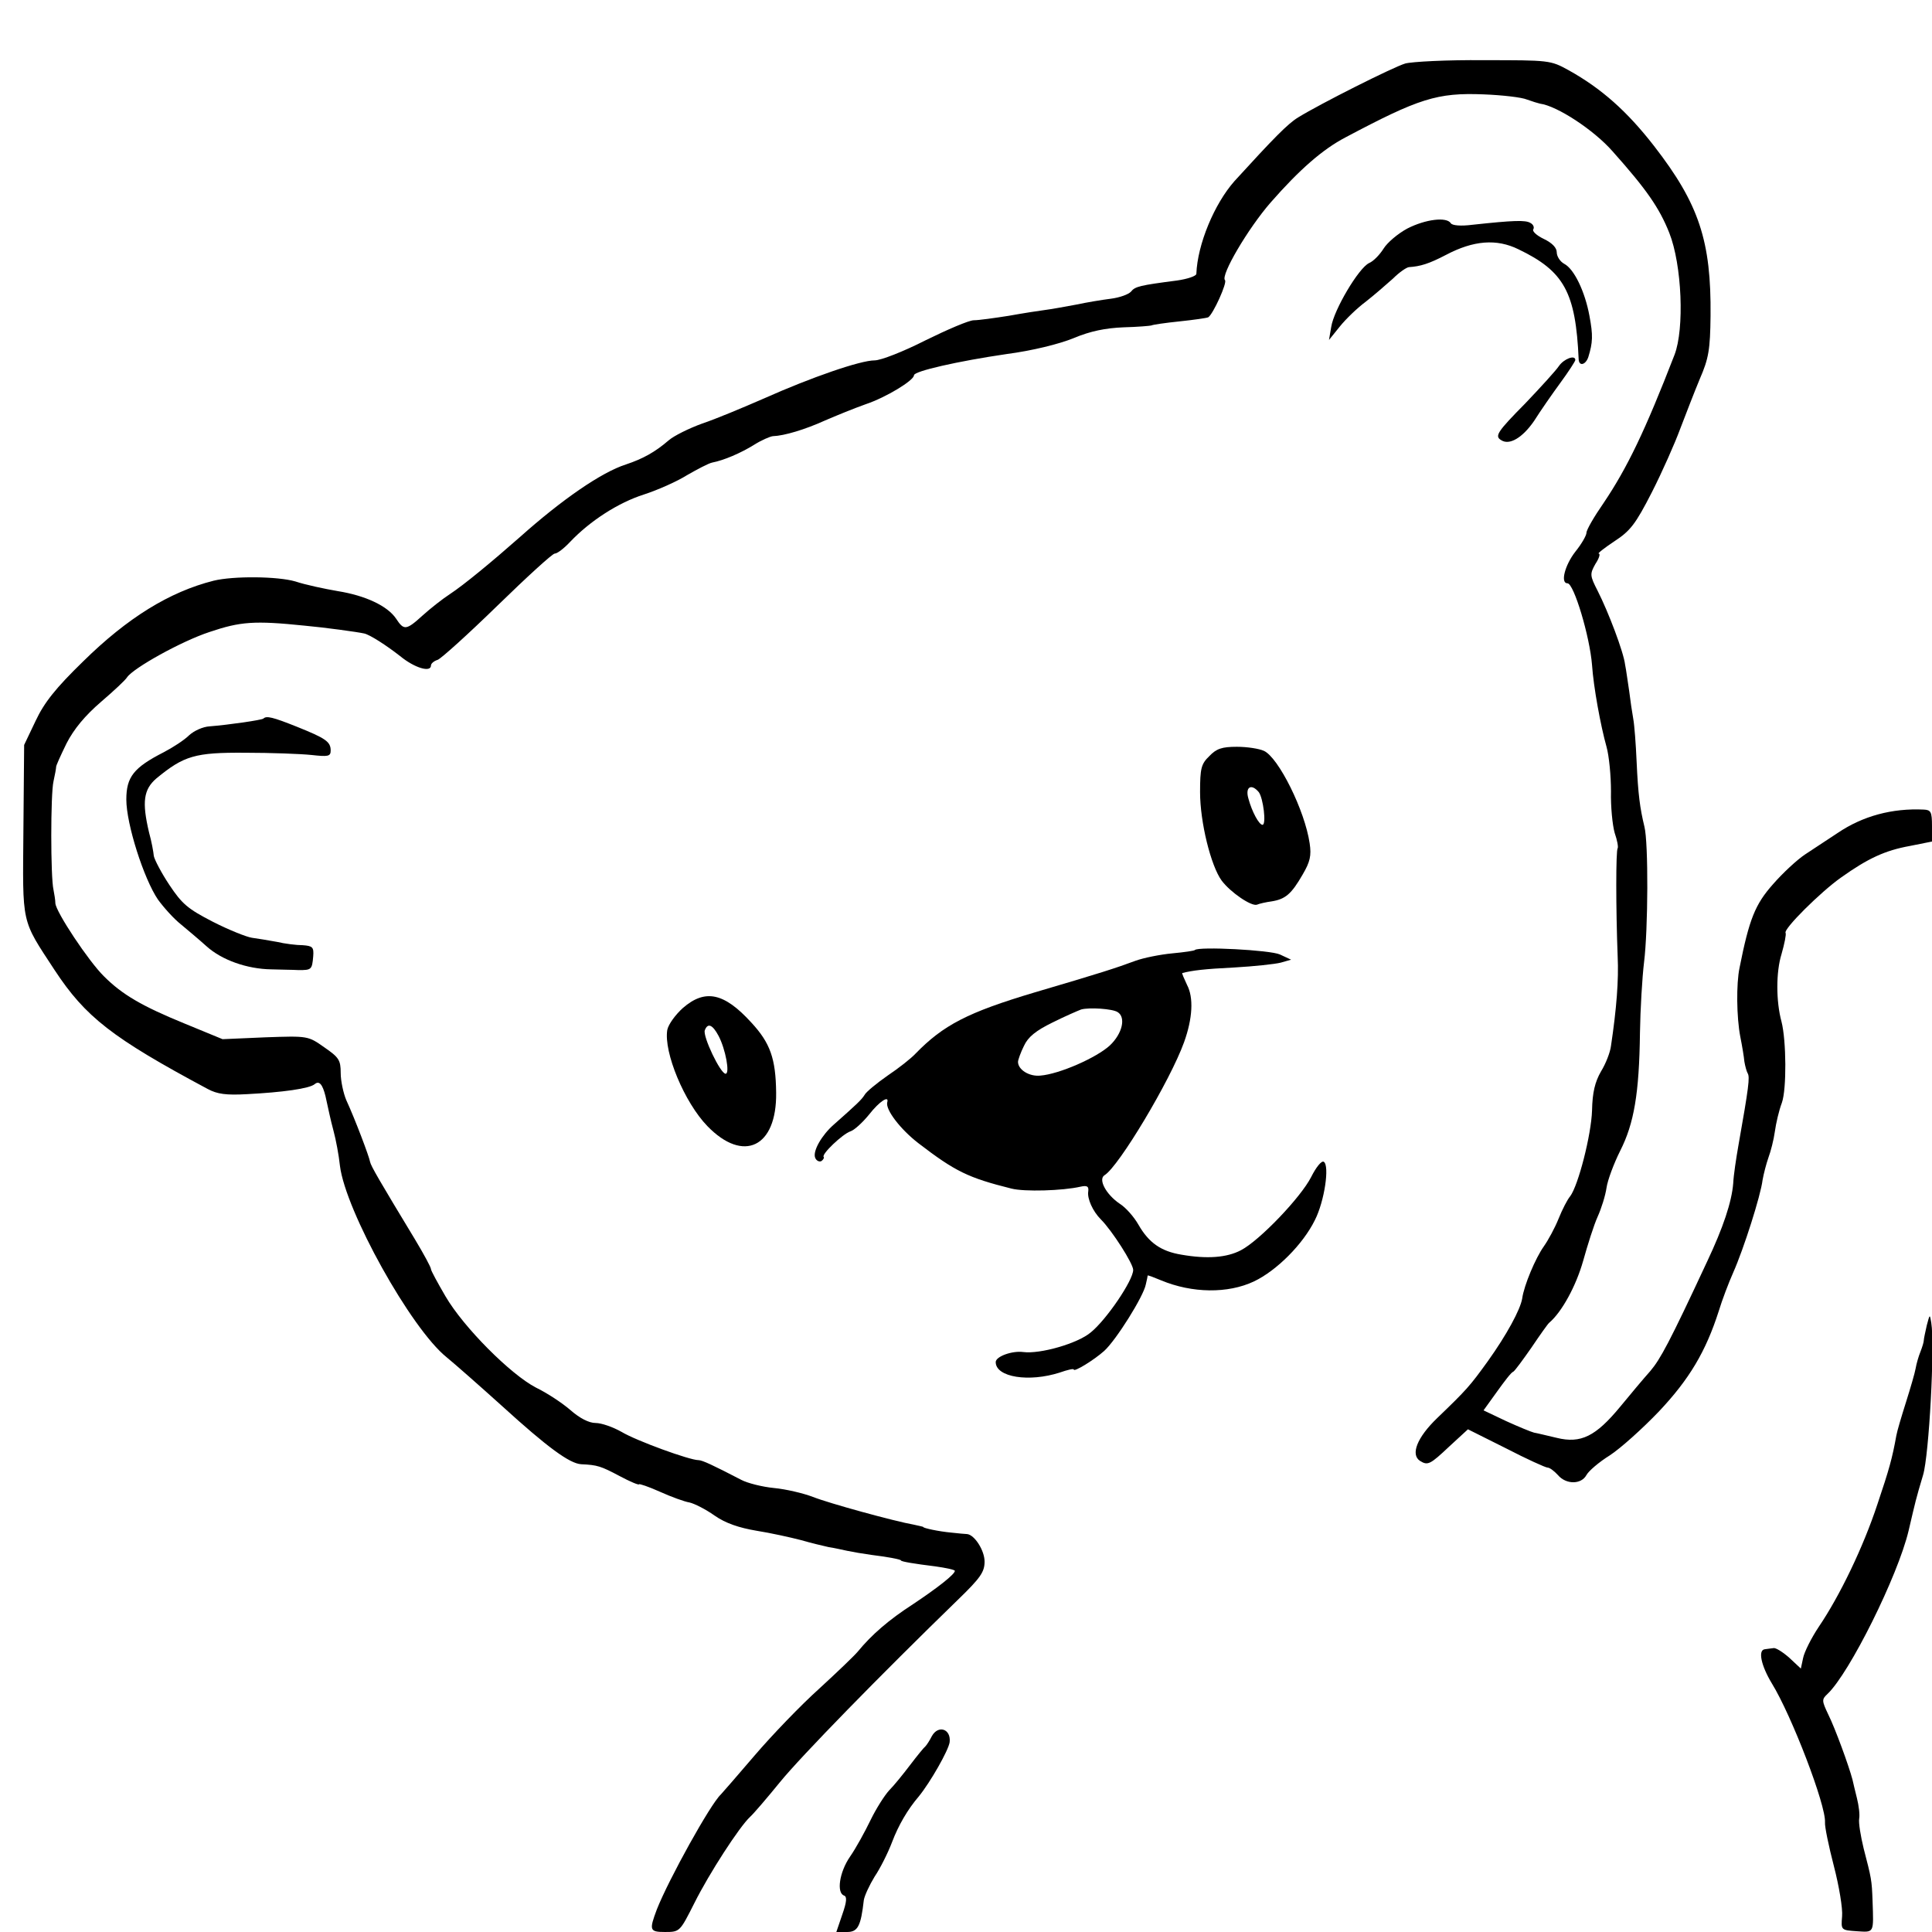
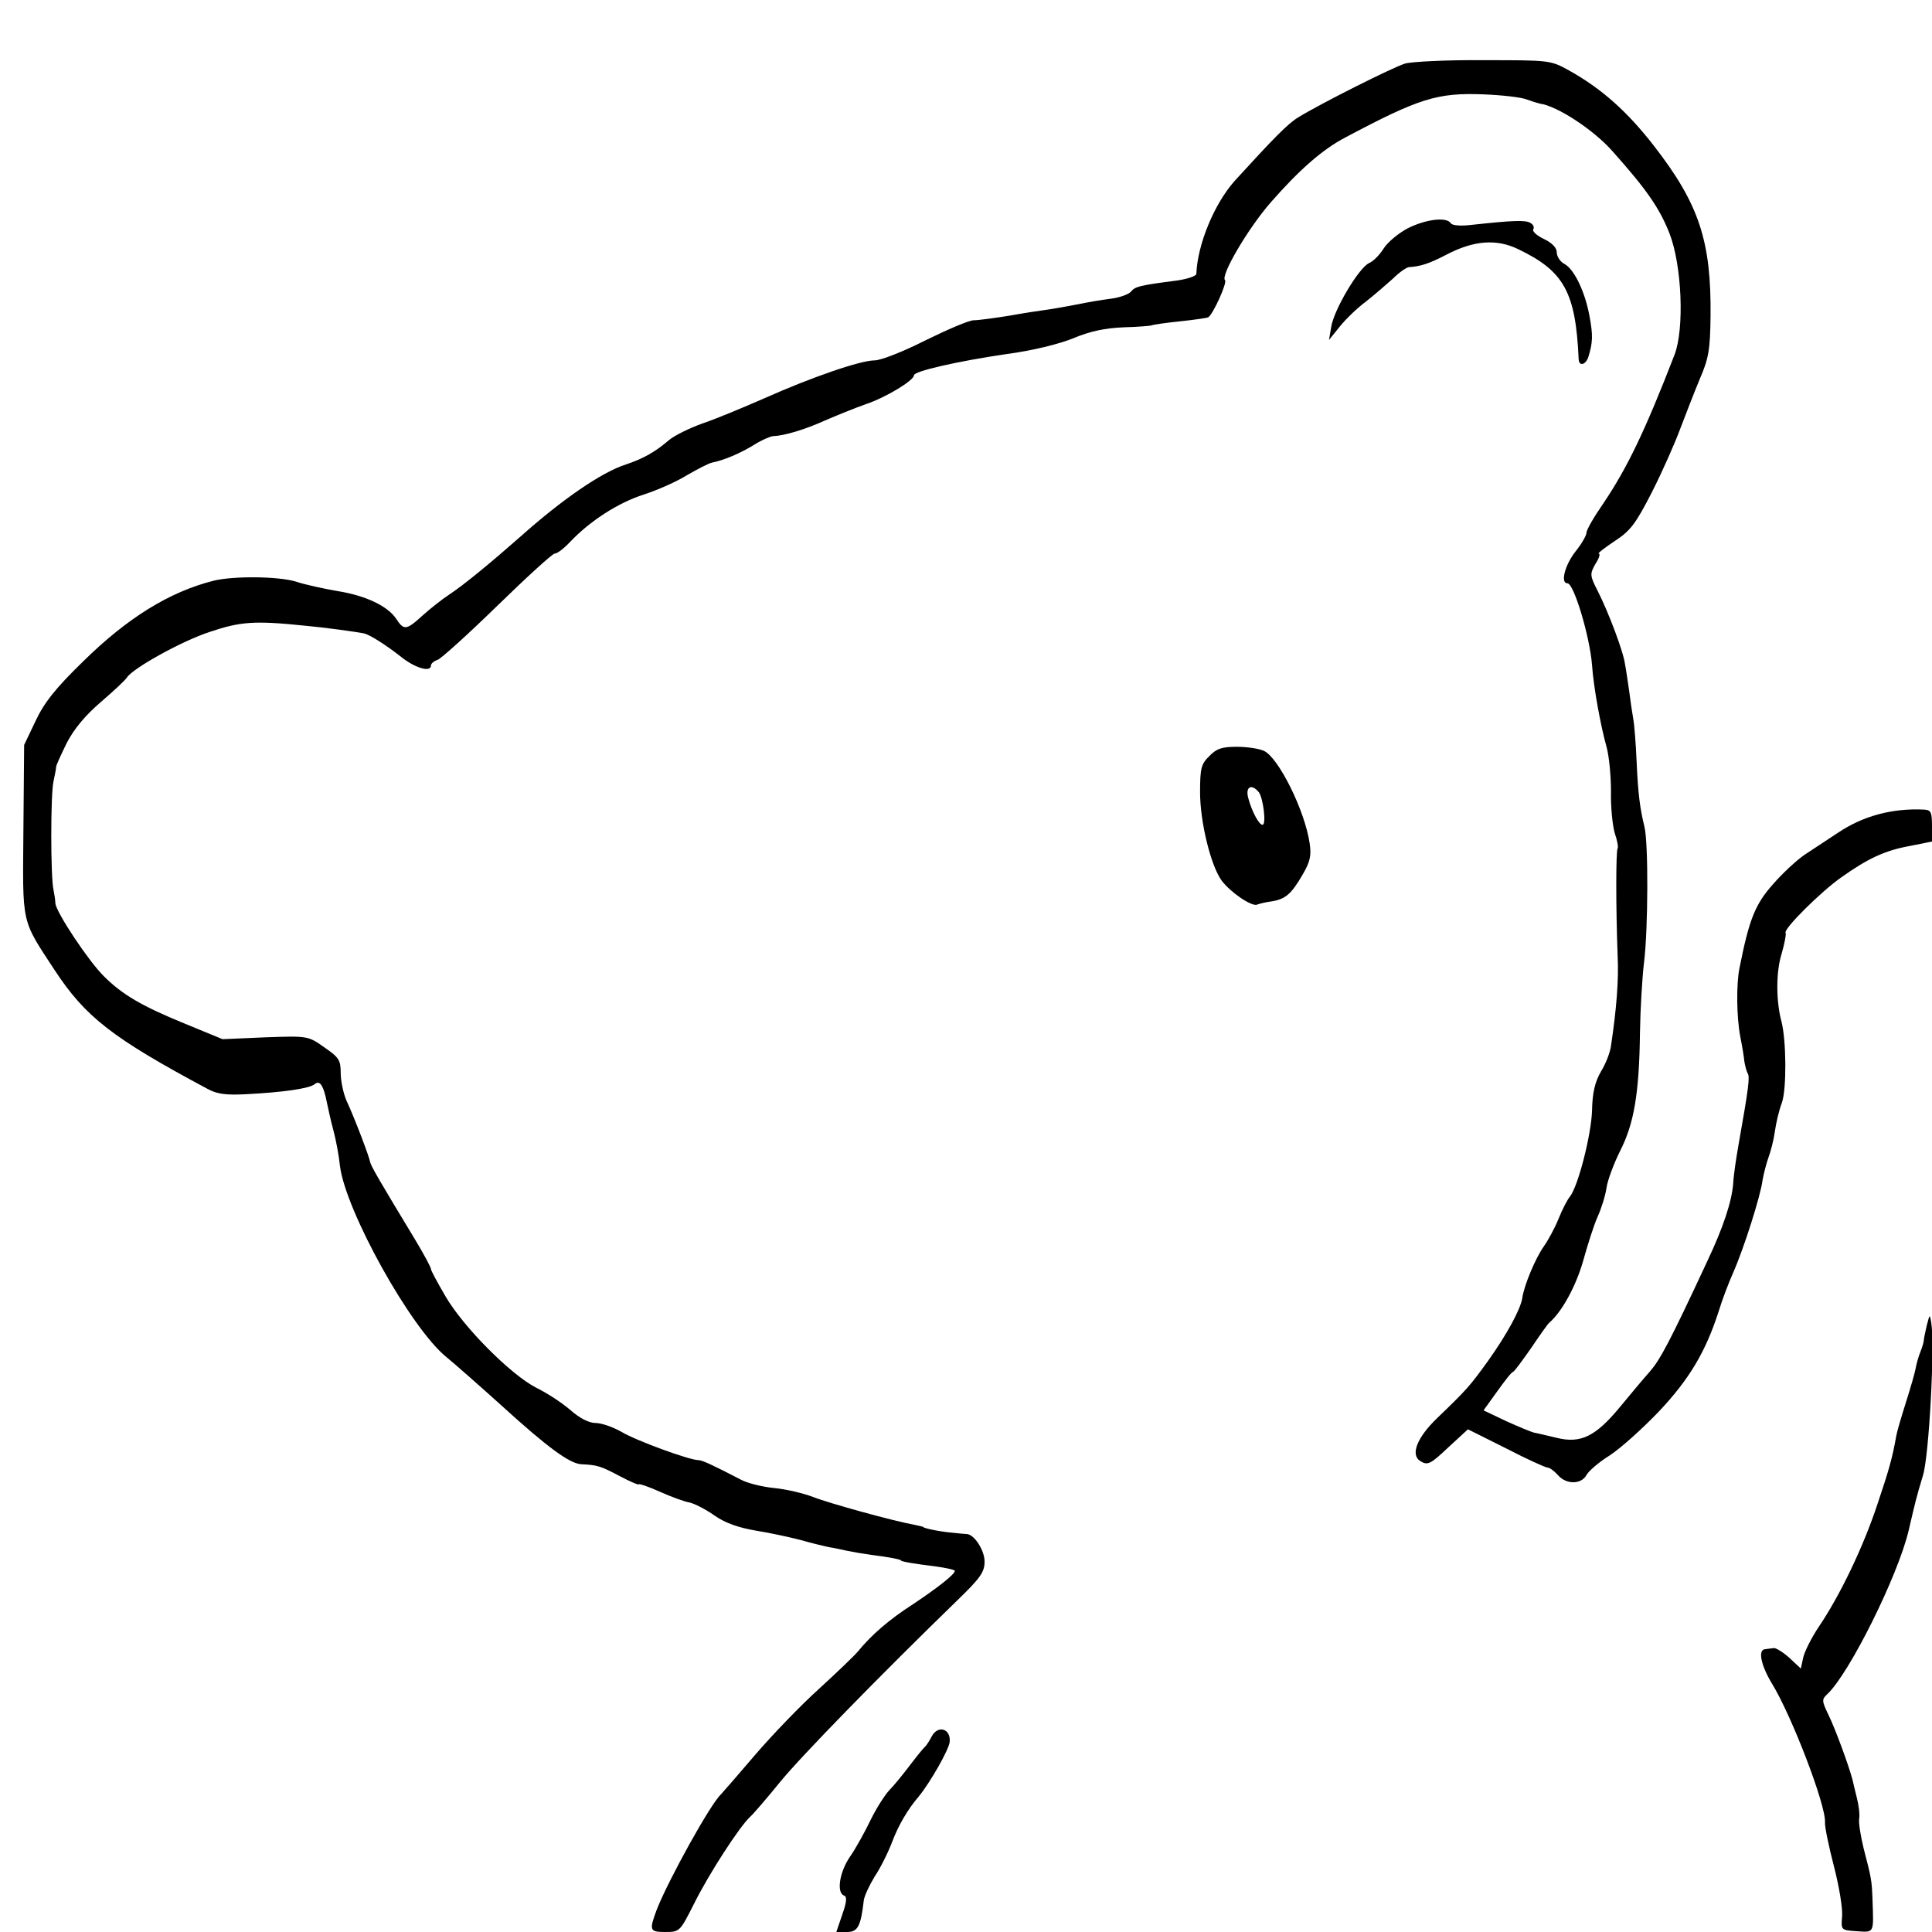
<svg xmlns="http://www.w3.org/2000/svg" version="1.0" width="520pt" height="520pt" viewBox="0 0 520 520" preserveAspectRatio="xMidYMid meet">
  <g transform="translate(0,520) scale(0.1,-0.1)" fill="#000000" stroke="none">
    <path d="M3782 5029 c-33 -10 -228 -108 -288 -145 -28 -17 -66 -56 -171 -171 -55 -62 -100 -171 -103 -250 0 -6 -24 -14 -52 -18 -100 -13 -113 -16 -124 -30 -6 -7 -30 -16 -54 -19 -24 -3 -66 -10 -94 -16 -28 -5 -64 -12 -81 -14 -16 -2 -61 -9 -100 -16 -38 -6 -81 -12 -94 -12 -13 0 -71 -25 -130 -54 -59 -30 -120 -54 -137 -54 -38 0 -169 -45 -299 -103 -55 -24 -129 -55 -165 -67 -36 -13 -76 -33 -90 -45 -37 -32 -70 -50 -115 -65 -66 -21 -173 -95 -285 -195 -76 -67 -151 -129 -189 -154 -20 -13 -53 -39 -74 -58 -44 -40 -50 -40 -71 -8 -23 34 -82 62 -157 74 -35 6 -87 17 -114 26 -48 14 -167 15 -220 2 -119 -30 -232 -100 -351 -217 -74 -72 -105 -111 -128 -160 l-31 -65 -2 -229 c-2 -258 -7 -238 84 -377 83 -126 154 -182 412 -320 26 -14 50 -17 105 -14 97 5 169 15 183 27 12 10 21 0 29 -32 10 -45 12 -57 22 -95 6 -22 14 -64 17 -93 15 -121 191 -438 287 -515 22 -18 89 -77 150 -132 122 -111 181 -154 212 -156 44 -2 53 -5 104 -32 28 -15 52 -25 52 -22 0 2 25 -6 56 -20 31 -14 67 -27 80 -29 13 -3 43 -18 67 -35 30 -21 66 -33 113 -41 38 -6 92 -18 119 -25 28 -8 61 -16 75 -19 14 -2 36 -7 50 -10 14 -3 43 -8 65 -11 41 -5 80 -12 80 -15 0 -3 36 -9 93 -16 28 -4 52 -9 52 -12 0 -9 -44 -44 -113 -90 -65 -42 -111 -82 -148 -127 -9 -11 -56 -56 -104 -100 -49 -44 -127 -125 -174 -180 -47 -55 -88 -102 -91 -105 -28 -26 -140 -228 -172 -309 -21 -56 -20 -61 22 -61 40 0 40 1 79 78 40 80 121 205 150 232 9 8 45 50 80 93 57 70 270 288 479 491 61 59 72 75 72 103 0 30 -27 72 -47 74 -5 0 -24 2 -43 4 -33 3 -75 12 -75 15 0 1 -11 3 -24 6 -56 10 -230 58 -273 75 -26 10 -73 21 -105 24 -31 3 -71 13 -88 22 -75 39 -105 53 -115 53 -24 0 -167 52 -207 76 -23 13 -54 24 -70 24 -18 0 -43 13 -68 35 -22 19 -63 46 -92 60 -68 35 -195 162 -244 246 -21 36 -39 69 -39 73 0 5 -19 40 -43 80 -95 157 -119 198 -121 209 -2 13 -40 114 -64 166 -8 19 -15 52 -15 73 0 35 -5 42 -44 69 -44 31 -44 31 -159 27 l-115 -5 -102 42 c-115 47 -168 78 -217 127 -41 40 -130 174 -131 197 0 9 -3 25 -5 36 -8 34 -8 258 0 292 4 18 7 35 7 38 -1 3 12 31 28 64 20 39 50 75 93 112 35 30 66 59 70 66 17 25 146 97 222 122 83 28 120 31 256 17 55 -5 142 -17 160 -21 15 -3 60 -32 97 -61 39 -32 83 -45 83 -25 0 5 8 12 18 15 10 4 82 69 161 146 79 77 148 140 154 140 7 0 25 14 41 31 54 57 130 106 199 128 37 12 89 35 116 52 28 16 58 32 68 34 31 6 76 25 113 48 19 12 42 22 50 23 31 1 87 18 140 42 30 13 79 33 110 44 54 18 130 64 130 78 0 11 119 38 249 57 69 9 142 27 181 43 45 19 86 27 134 29 39 1 72 4 75 5 3 2 37 7 76 11 38 4 73 9 77 11 13 8 52 94 45 100 -12 13 62 139 123 209 78 89 140 143 201 175 198 105 247 121 372 116 51 -2 103 -8 117 -14 14 -5 30 -10 35 -11 46 -6 145 -71 195 -128 91 -102 126 -152 153 -220 34 -86 41 -258 14 -328 -79 -204 -127 -304 -191 -399 -25 -36 -46 -72 -46 -80 0 -7 -13 -30 -30 -51 -28 -36 -41 -85 -21 -85 17 0 60 -143 66 -220 4 -59 23 -163 39 -220 7 -25 12 -79 12 -120 -1 -41 4 -91 10 -112 7 -20 10 -38 8 -41 -5 -5 -5 -162 0 -292 3 -62 -3 -140 -18 -240 -2 -17 -14 -48 -27 -69 -16 -28 -23 -56 -24 -105 -2 -65 -37 -202 -59 -231 -7 -8 -21 -35 -31 -60 -10 -25 -28 -58 -40 -75 -22 -31 -53 -104 -58 -140 -5 -30 -42 -98 -92 -168 -49 -68 -57 -77 -137 -154 -54 -52 -72 -98 -46 -115 21 -13 27 -10 79 39 l50 46 102 -51 c56 -29 107 -52 112 -52 6 0 18 -9 28 -20 22 -26 63 -26 77 0 6 11 34 35 63 53 29 19 88 72 132 118 82 87 126 161 161 270 9 30 27 77 39 104 28 63 74 207 79 249 3 17 10 44 16 61 6 16 14 47 17 69 3 22 11 57 19 78 13 37 12 167 -1 218 -15 55 -15 134 0 182 8 28 13 53 11 57 -7 10 95 111 149 149 73 52 119 73 185 85 l60 12 0 42 c0 38 -3 43 -22 44 -85 4 -164 -17 -232 -63 -27 -18 -67 -44 -88 -58 -21 -14 -60 -50 -86 -80 -48 -54 -64 -94 -90 -225 -9 -43 -8 -133 2 -185 5 -25 10 -55 11 -67 2 -12 6 -27 9 -32 6 -10 3 -36 -25 -194 -6 -34 -13 -80 -14 -102 -4 -50 -27 -119 -70 -210 -102 -219 -126 -263 -153 -295 -17 -19 -54 -63 -81 -96 -66 -80 -106 -100 -171 -84 -26 6 -54 13 -61 14 -8 2 -42 16 -75 31 l-61 29 36 50 c20 28 39 53 44 54 4 2 26 32 49 65 23 34 44 64 48 67 34 29 72 99 91 166 12 43 29 97 39 119 10 22 21 57 24 78 3 21 20 66 37 100 37 73 51 154 53 317 1 63 6 149 11 190 11 88 12 322 1 365 -12 50 -17 86 -21 175 -2 47 -6 99 -9 115 -3 17 -8 50 -11 75 -4 25 -8 57 -11 71 -4 34 -45 142 -74 199 -21 41 -21 45 -6 72 10 15 14 28 9 28 -4 0 15 15 42 33 43 28 57 46 101 132 28 55 62 132 76 170 15 39 38 99 53 135 24 55 28 79 29 170 2 201 -31 301 -152 457 -73 94 -142 155 -230 204 -49 27 -52 27 -228 27 -99 1 -194 -4 -212 -9z" />
    <path d="M3788 4585 c-26 -14 -54 -38 -64 -54 -10 -16 -27 -34 -39 -39 -28 -13 -95 -126 -102 -172 l-6 -35 29 36 c16 20 47 50 70 67 23 18 55 46 73 62 17 17 36 30 43 31 31 2 54 9 100 33 74 39 136 44 195 15 123 -59 154 -116 162 -296 1 -20 19 -15 26 6 12 39 13 58 3 111 -12 65 -41 126 -68 140 -11 6 -20 20 -20 31 0 12 -12 25 -35 36 -19 9 -32 21 -28 26 3 5 0 13 -8 17 -13 8 -45 7 -156 -5 -31 -4 -54 -2 -58 4 -11 18 -68 11 -117 -14z" />
-     <path d="M4196 4215 c-8 -12 -49 -57 -90 -100 -77 -78 -84 -89 -65 -100 22 -14 57 7 88 52 17 27 49 73 71 103 22 30 40 58 40 61 0 15 -31 3 -44 -16z" />
-     <path d="M709 3266 c-4 -4 -94 -17 -145 -21 -18 -1 -42 -12 -55 -24 -13 -13 -44 -33 -69 -46 -80 -41 -100 -66 -100 -127 0 -66 47 -213 85 -269 16 -22 43 -52 62 -67 18 -15 49 -41 69 -59 41 -37 109 -61 174 -62 25 -1 58 -1 74 -2 34 0 36 1 39 37 2 25 -2 28 -28 30 -17 0 -49 4 -70 9 -22 4 -52 9 -67 11 -14 2 -62 21 -105 43 -68 35 -83 48 -117 99 -22 33 -40 68 -42 78 -1 11 -6 39 -13 64 -19 81 -15 115 20 145 74 61 104 70 239 69 69 0 149 -3 178 -6 45 -5 52 -4 52 12 0 24 -14 33 -91 64 -65 26 -82 30 -90 22z" />
    <path d="M3255 3165 c-22 -21 -25 -33 -25 -97 0 -81 29 -198 58 -238 24 -32 80 -70 95 -65 7 3 25 7 40 9 37 6 53 20 83 72 20 34 24 51 19 84 -13 89 -84 231 -123 249 -13 6 -45 11 -73 11 -40 0 -55 -5 -74 -25z m133 -97 c12 -16 21 -88 10 -88 -9 0 -28 34 -38 71 -9 31 8 41 28 17z" />
-     <path d="M3216 2643 c-1 -2 -29 -6 -61 -9 -32 -3 -77 -12 -99 -20 -51 -19 -94 -33 -271 -85 -181 -54 -246 -88 -321 -165 -11 -12 -45 -39 -75 -59 -30 -21 -58 -44 -62 -52 -8 -13 -22 -26 -83 -80 -32 -28 -57 -71 -50 -89 3 -8 11 -12 17 -9 5 4 8 9 6 11 -7 7 51 62 72 69 10 3 32 23 50 45 28 36 55 53 49 33 -5 -20 36 -73 84 -110 99 -76 134 -93 250 -122 35 -9 138 -6 186 5 18 4 23 1 21 -13 -3 -19 12 -53 34 -75 30 -30 87 -119 87 -136 0 -28 -72 -134 -114 -168 -35 -30 -137 -59 -182 -53 -30 4 -74 -12 -74 -27 0 -41 90 -55 173 -28 20 7 37 11 37 8 0 -8 54 25 82 50 32 29 106 147 112 179 3 12 5 23 5 24 1 1 17 -5 36 -13 84 -35 180 -36 250 -3 61 29 132 100 164 165 26 51 40 147 24 157 -6 4 -21 -15 -34 -41 -28 -55 -139 -171 -189 -197 -38 -20 -91 -24 -160 -12 -55 9 -88 32 -116 81 -12 21 -34 46 -50 56 -37 25 -59 66 -41 77 38 23 177 255 214 358 23 64 26 120 8 154 -8 17 -14 31 -13 32 27 7 59 11 140 15 53 3 109 9 125 13 l28 8 -30 14 c-26 12 -219 22 -229 12z m-208 -167 c23 -14 13 -58 -21 -90 -36 -33 -136 -77 -187 -81 -30 -3 -60 16 -60 37 0 5 7 25 16 43 11 24 32 41 77 63 34 17 69 32 77 35 22 6 84 2 98 -7z" />
-     <path d="M1838 2487 c-20 -18 -39 -44 -42 -59 -10 -60 46 -195 108 -259 97 -100 187 -57 185 90 -1 92 -16 134 -67 189 -73 80 -124 91 -184 39z m96 -75 c19 -36 31 -102 19 -102 -14 0 -62 101 -56 117 8 21 21 15 37 -15z" />
    <path d="M5186 1633 c-4 -18 -8 -36 -8 -40 0 -5 -4 -18 -9 -31 -5 -12 -11 -33 -13 -45 -2 -12 -14 -53 -26 -91 -12 -38 -24 -78 -26 -90 -11 -61 -19 -90 -51 -185 -38 -115 -101 -246 -158 -330 -20 -30 -39 -68 -42 -84 l-6 -28 -31 29 c-17 15 -37 28 -43 26 -7 -1 -17 -2 -23 -3 -19 -2 -10 -44 19 -92 53 -86 146 -328 143 -374 -1 -11 10 -64 24 -118 14 -54 24 -114 22 -135 -3 -37 -3 -37 40 -40 47 -3 45 -6 42 82 -2 56 -3 60 -24 141 -8 33 -14 69 -12 80 2 11 -1 35 -6 55 -5 19 -10 42 -12 50 -10 38 -47 139 -65 175 -18 38 -18 41 -2 56 59 56 189 317 218 439 19 81 19 83 39 150 16 53 32 349 22 410 -4 24 -4 23 -12 -7z" />
    <path d="M2508 527 c-6 -12 -14 -24 -17 -27 -4 -3 -22 -25 -41 -50 -19 -25 -44 -56 -57 -69 -12 -13 -35 -49 -50 -80 -15 -31 -39 -75 -55 -98 -29 -42 -37 -98 -16 -105 8 -3 7 -17 -5 -51 l-16 -47 29 0 c29 0 37 16 45 86 2 12 15 40 29 63 15 22 36 64 47 93 17 45 42 88 72 123 31 38 80 124 83 146 4 36 -31 47 -48 16z" />
  </g>
</svg>